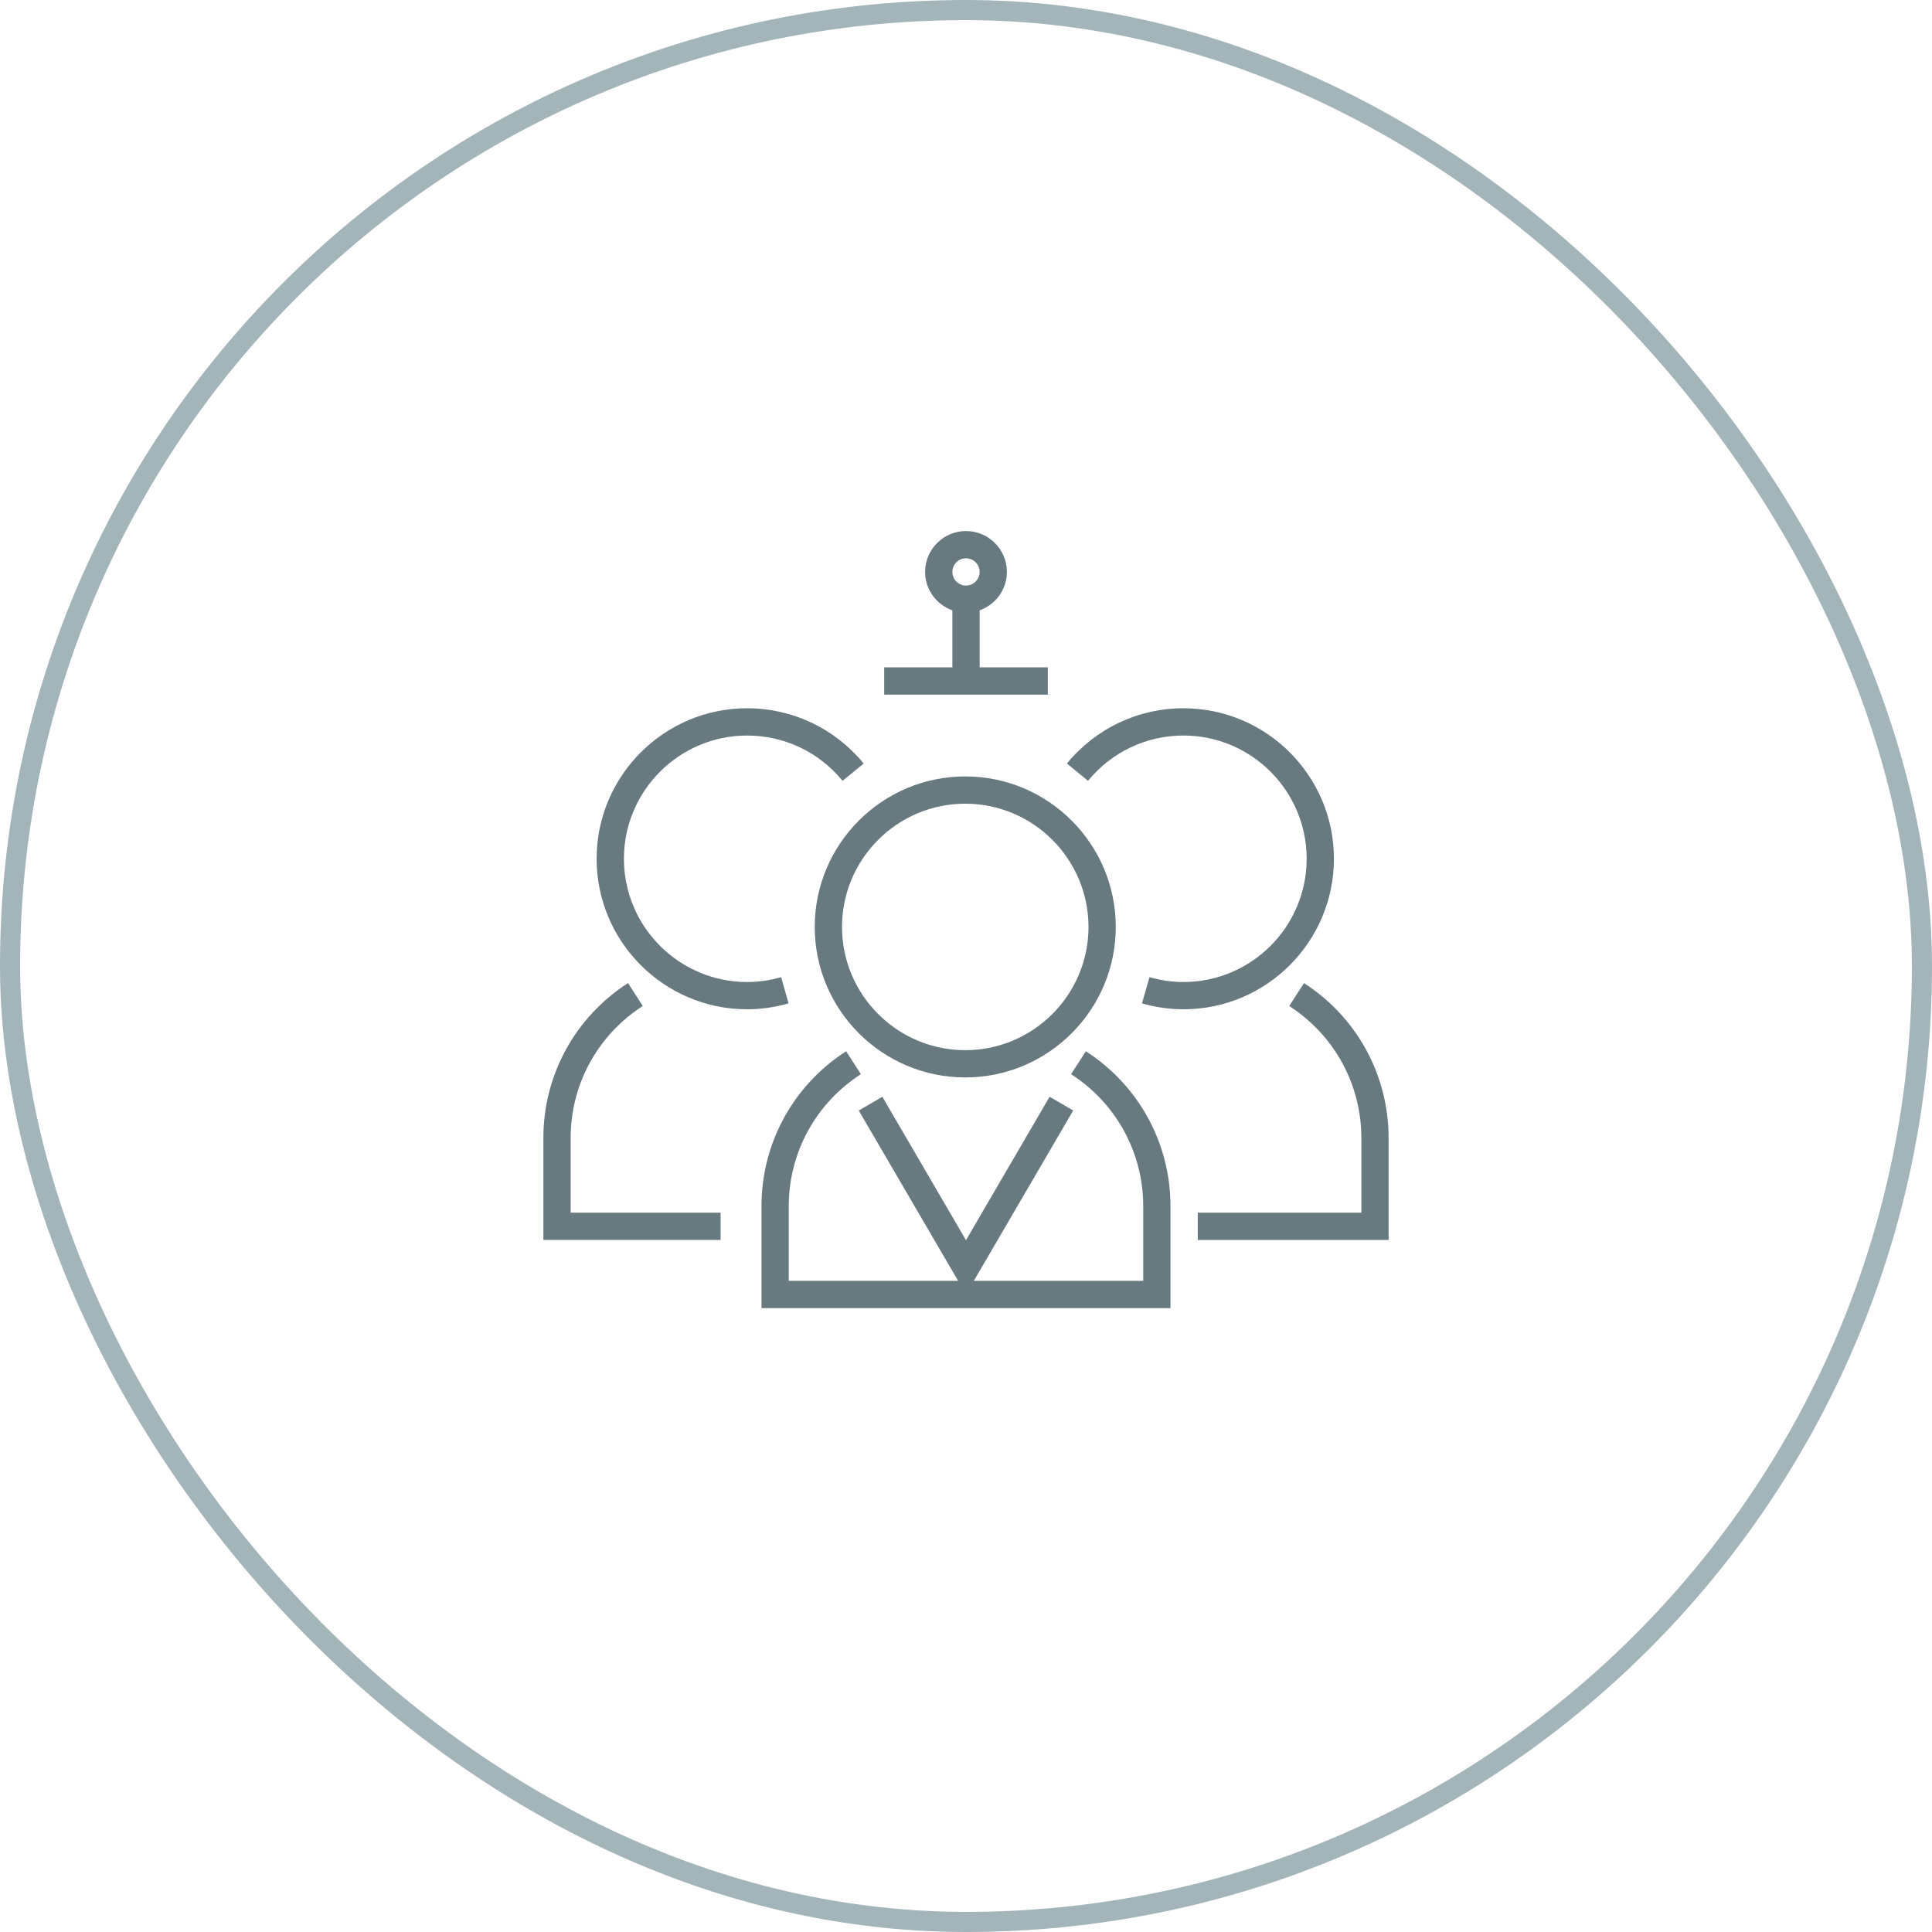
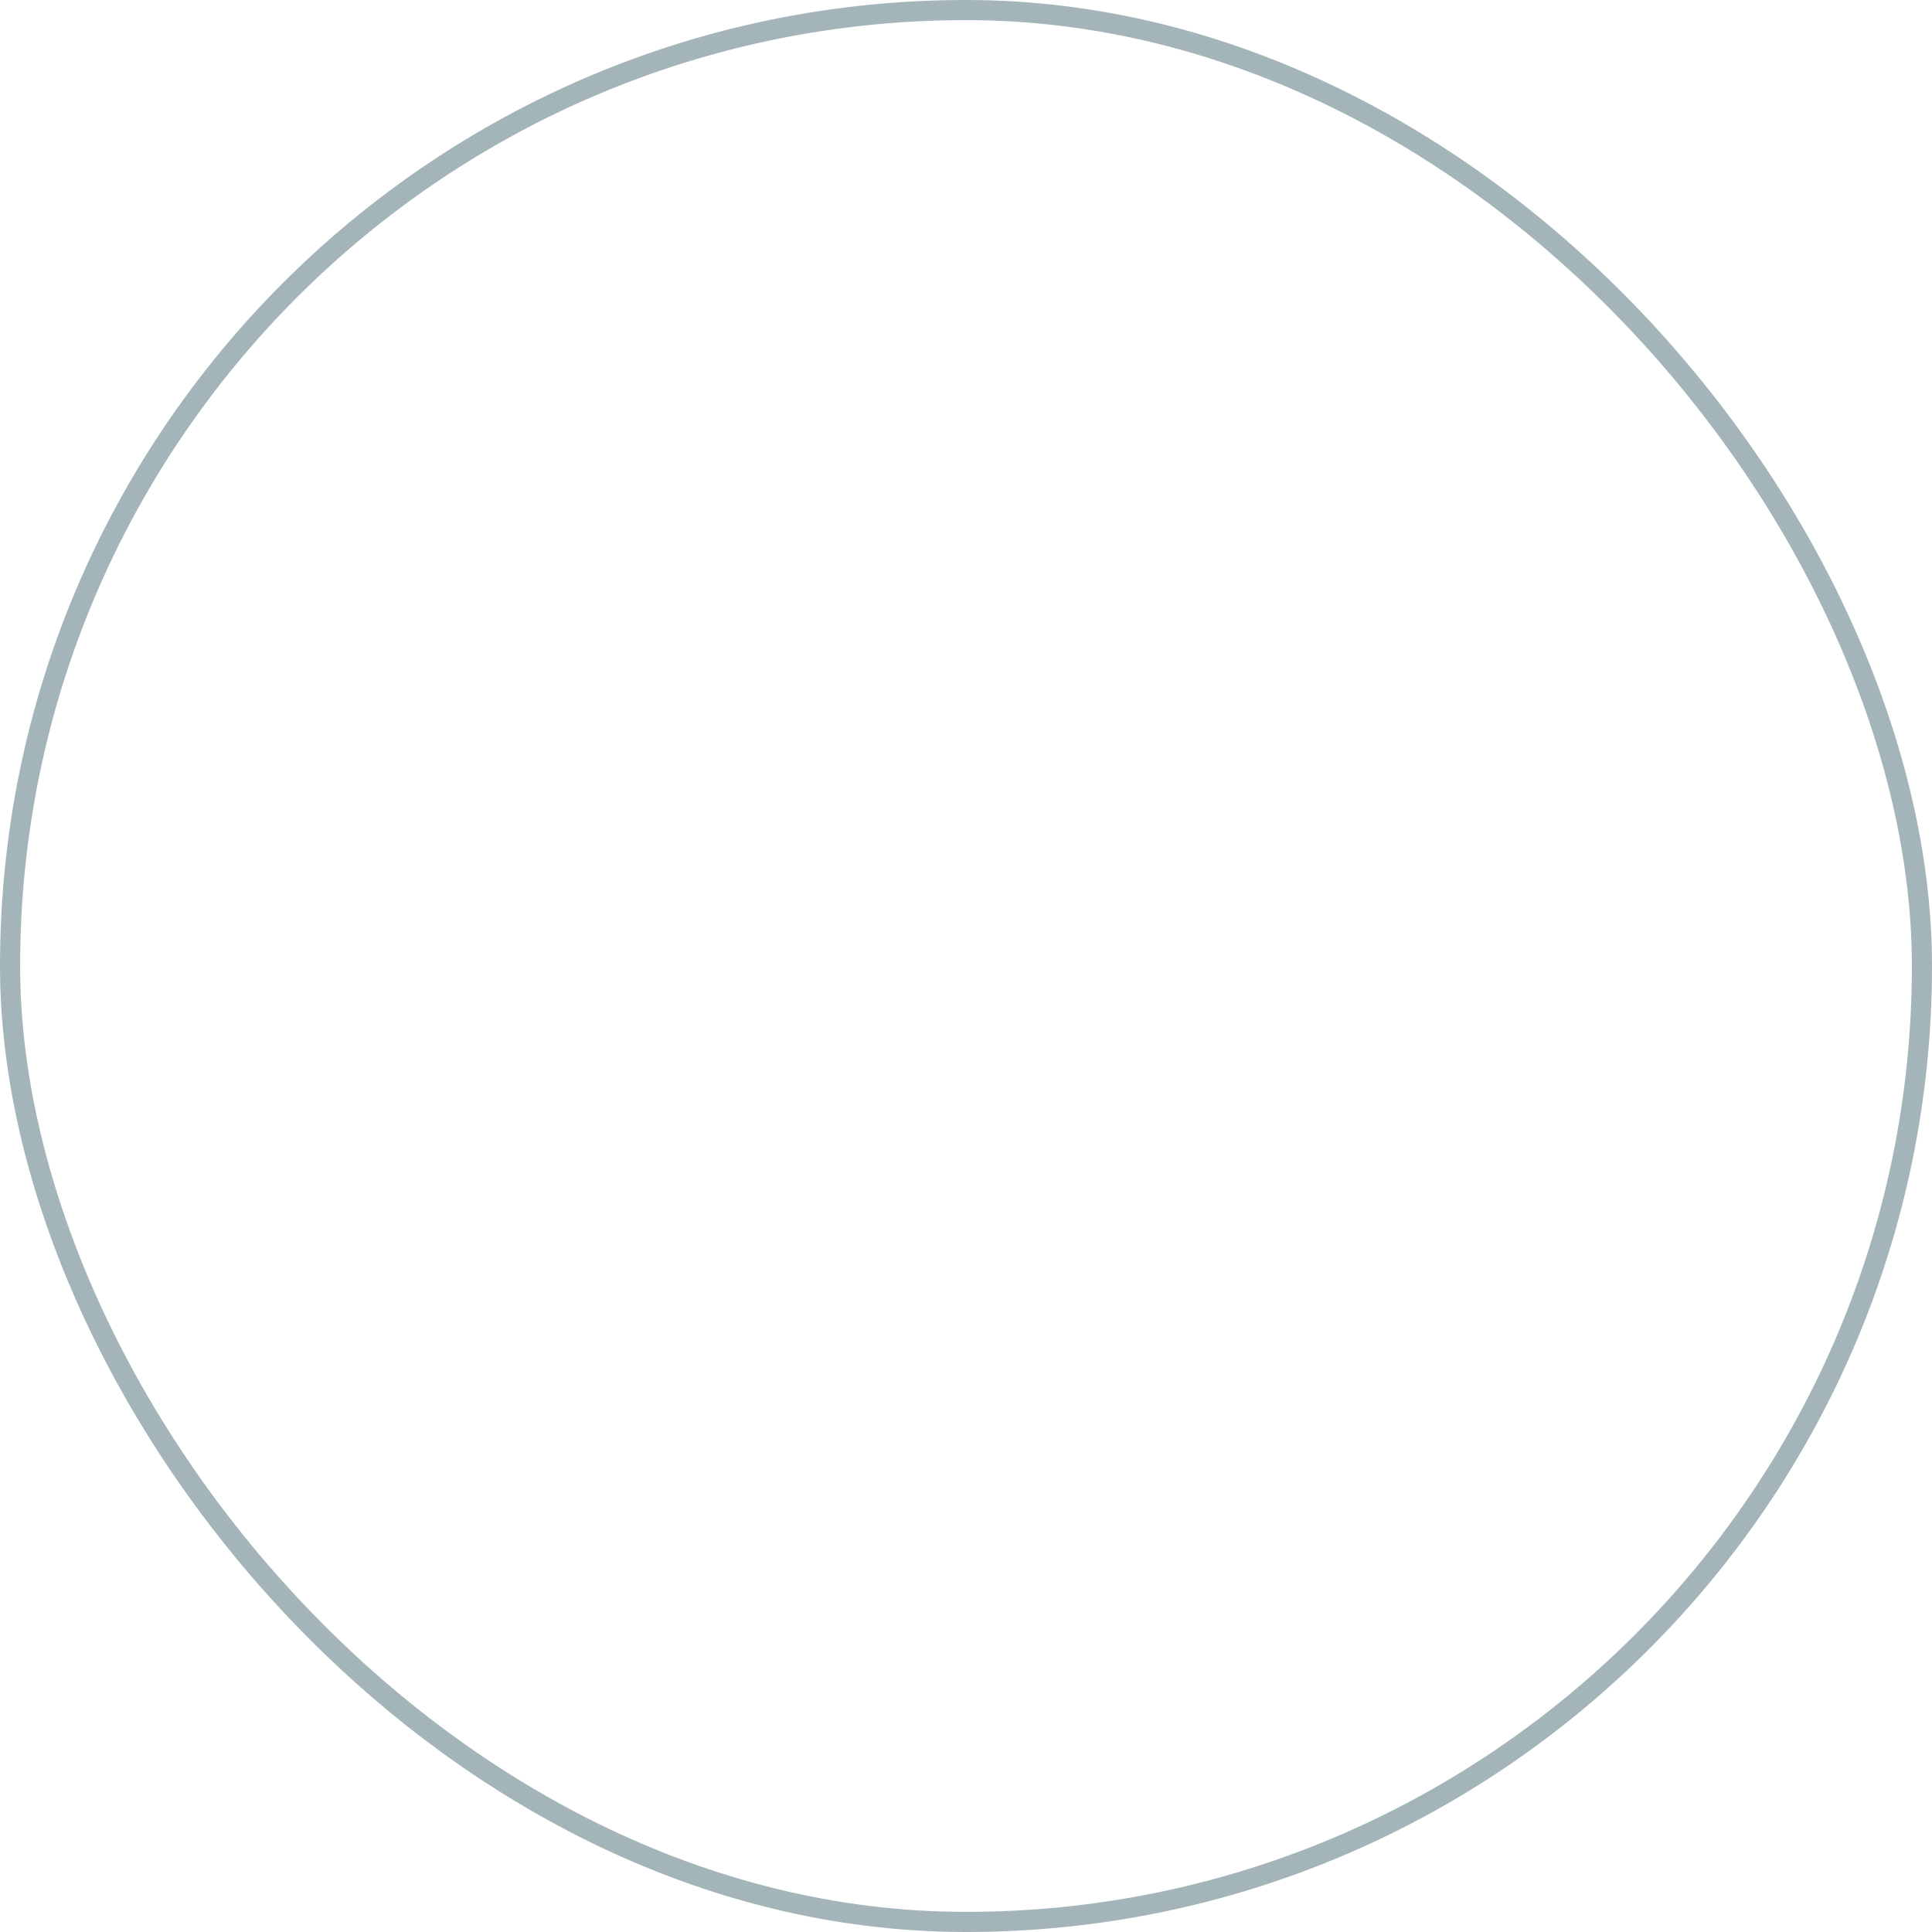
<svg xmlns="http://www.w3.org/2000/svg" width="96" height="96" viewBox="0 0 96 96" fill="none">
  <rect x="0.5" y="0.5" width="95" height="95" rx="47.5" stroke="#A4B5BA" />
  <g clip-path="url(#clip0_166_4616)">
-     <path d="M52.065 33.161H48.678V30.327C49.464 30.046 50.032 29.301 50.032 28.419C50.032 27.299 49.121 26.387 48 26.387C46.88 26.387 45.968 27.299 45.968 28.419C45.968 29.301 46.536 30.046 47.323 30.327V33.161H43.935V34.516H52.065L52.065 33.161ZM48 27.742C48.374 27.742 48.678 28.046 48.678 28.419C48.678 28.792 48.374 29.096 48 29.096C47.626 29.096 47.323 28.792 47.323 28.419C47.323 28.046 47.626 27.742 48 27.742Z" fill="#687980" />
    <path d="M53.956 52.237L53.221 53.376C55.466 54.823 56.806 57.275 56.806 59.934V63.645H48.388L53.326 55.18L52.155 54.497L47.999 61.624L43.843 54.498L42.671 55.18L47.61 63.645H39.193V59.934C39.193 57.274 40.533 54.823 42.777 53.376L42.043 52.236C39.409 53.935 37.838 56.812 37.838 59.934V65H58.16V59.934C58.16 56.812 56.589 53.935 53.956 52.237Z" fill="#687980" />
-     <path d="M40.484 46.059C40.484 50.183 43.839 53.537 47.963 53.537C52.087 53.537 55.442 50.183 55.442 46.059C55.442 41.935 52.087 38.58 47.963 38.58C43.839 38.58 40.484 41.935 40.484 46.059ZM54.087 46.059C54.087 49.435 51.339 52.183 47.963 52.183C44.587 52.183 41.839 49.435 41.839 46.059C41.839 42.682 44.587 39.935 47.963 39.935C51.339 39.935 54.087 42.682 54.087 46.059Z" fill="#687980" />
    <path d="M38.813 48.555C38.252 48.715 37.685 48.796 37.126 48.796C33.75 48.796 31.002 46.048 31.002 42.672C31.002 39.295 33.749 36.548 37.126 36.548C38.969 36.548 40.697 37.368 41.866 38.798L42.916 37.94C41.487 36.195 39.377 35.193 37.125 35.193C33.001 35.193 29.646 38.549 29.646 42.672C29.646 46.796 33.001 50.151 37.125 50.151C37.81 50.151 38.502 50.052 39.184 49.857L38.813 48.555Z" fill="#687980" />
    <path d="M28.355 56.545C28.355 53.886 29.695 51.434 31.939 49.987L31.205 48.848C28.572 50.547 27 53.424 27 56.545V61.612H35.806V60.257H28.355V56.545Z" fill="#687980" />
-     <path d="M66.282 42.672C66.282 38.548 62.928 35.193 58.804 35.193C56.553 35.193 54.442 36.195 53.014 37.94L54.063 38.798C55.233 37.368 56.961 36.548 58.804 36.548C62.18 36.548 64.927 39.295 64.927 42.672C64.927 46.048 62.18 48.796 58.804 48.796C58.245 48.796 57.677 48.715 57.117 48.555L56.743 49.857C57.425 50.052 58.118 50.151 58.804 50.151C62.928 50.151 66.282 46.796 66.282 42.672Z" fill="#687980" />
    <path d="M64.795 48.85L64.061 49.989C66.305 51.436 67.645 53.888 67.645 56.547V60.258H60.87H59.516V61.613H68.999V56.547C68.999 53.425 67.428 50.548 64.795 48.85Z" fill="#687980" />
  </g>
  <defs>
    <clipPath id="clip0_166_4616">
-       <rect width="42" height="42" fill="white" transform="translate(27 23)" />
-     </clipPath>
+       </clipPath>
  </defs>
</svg>